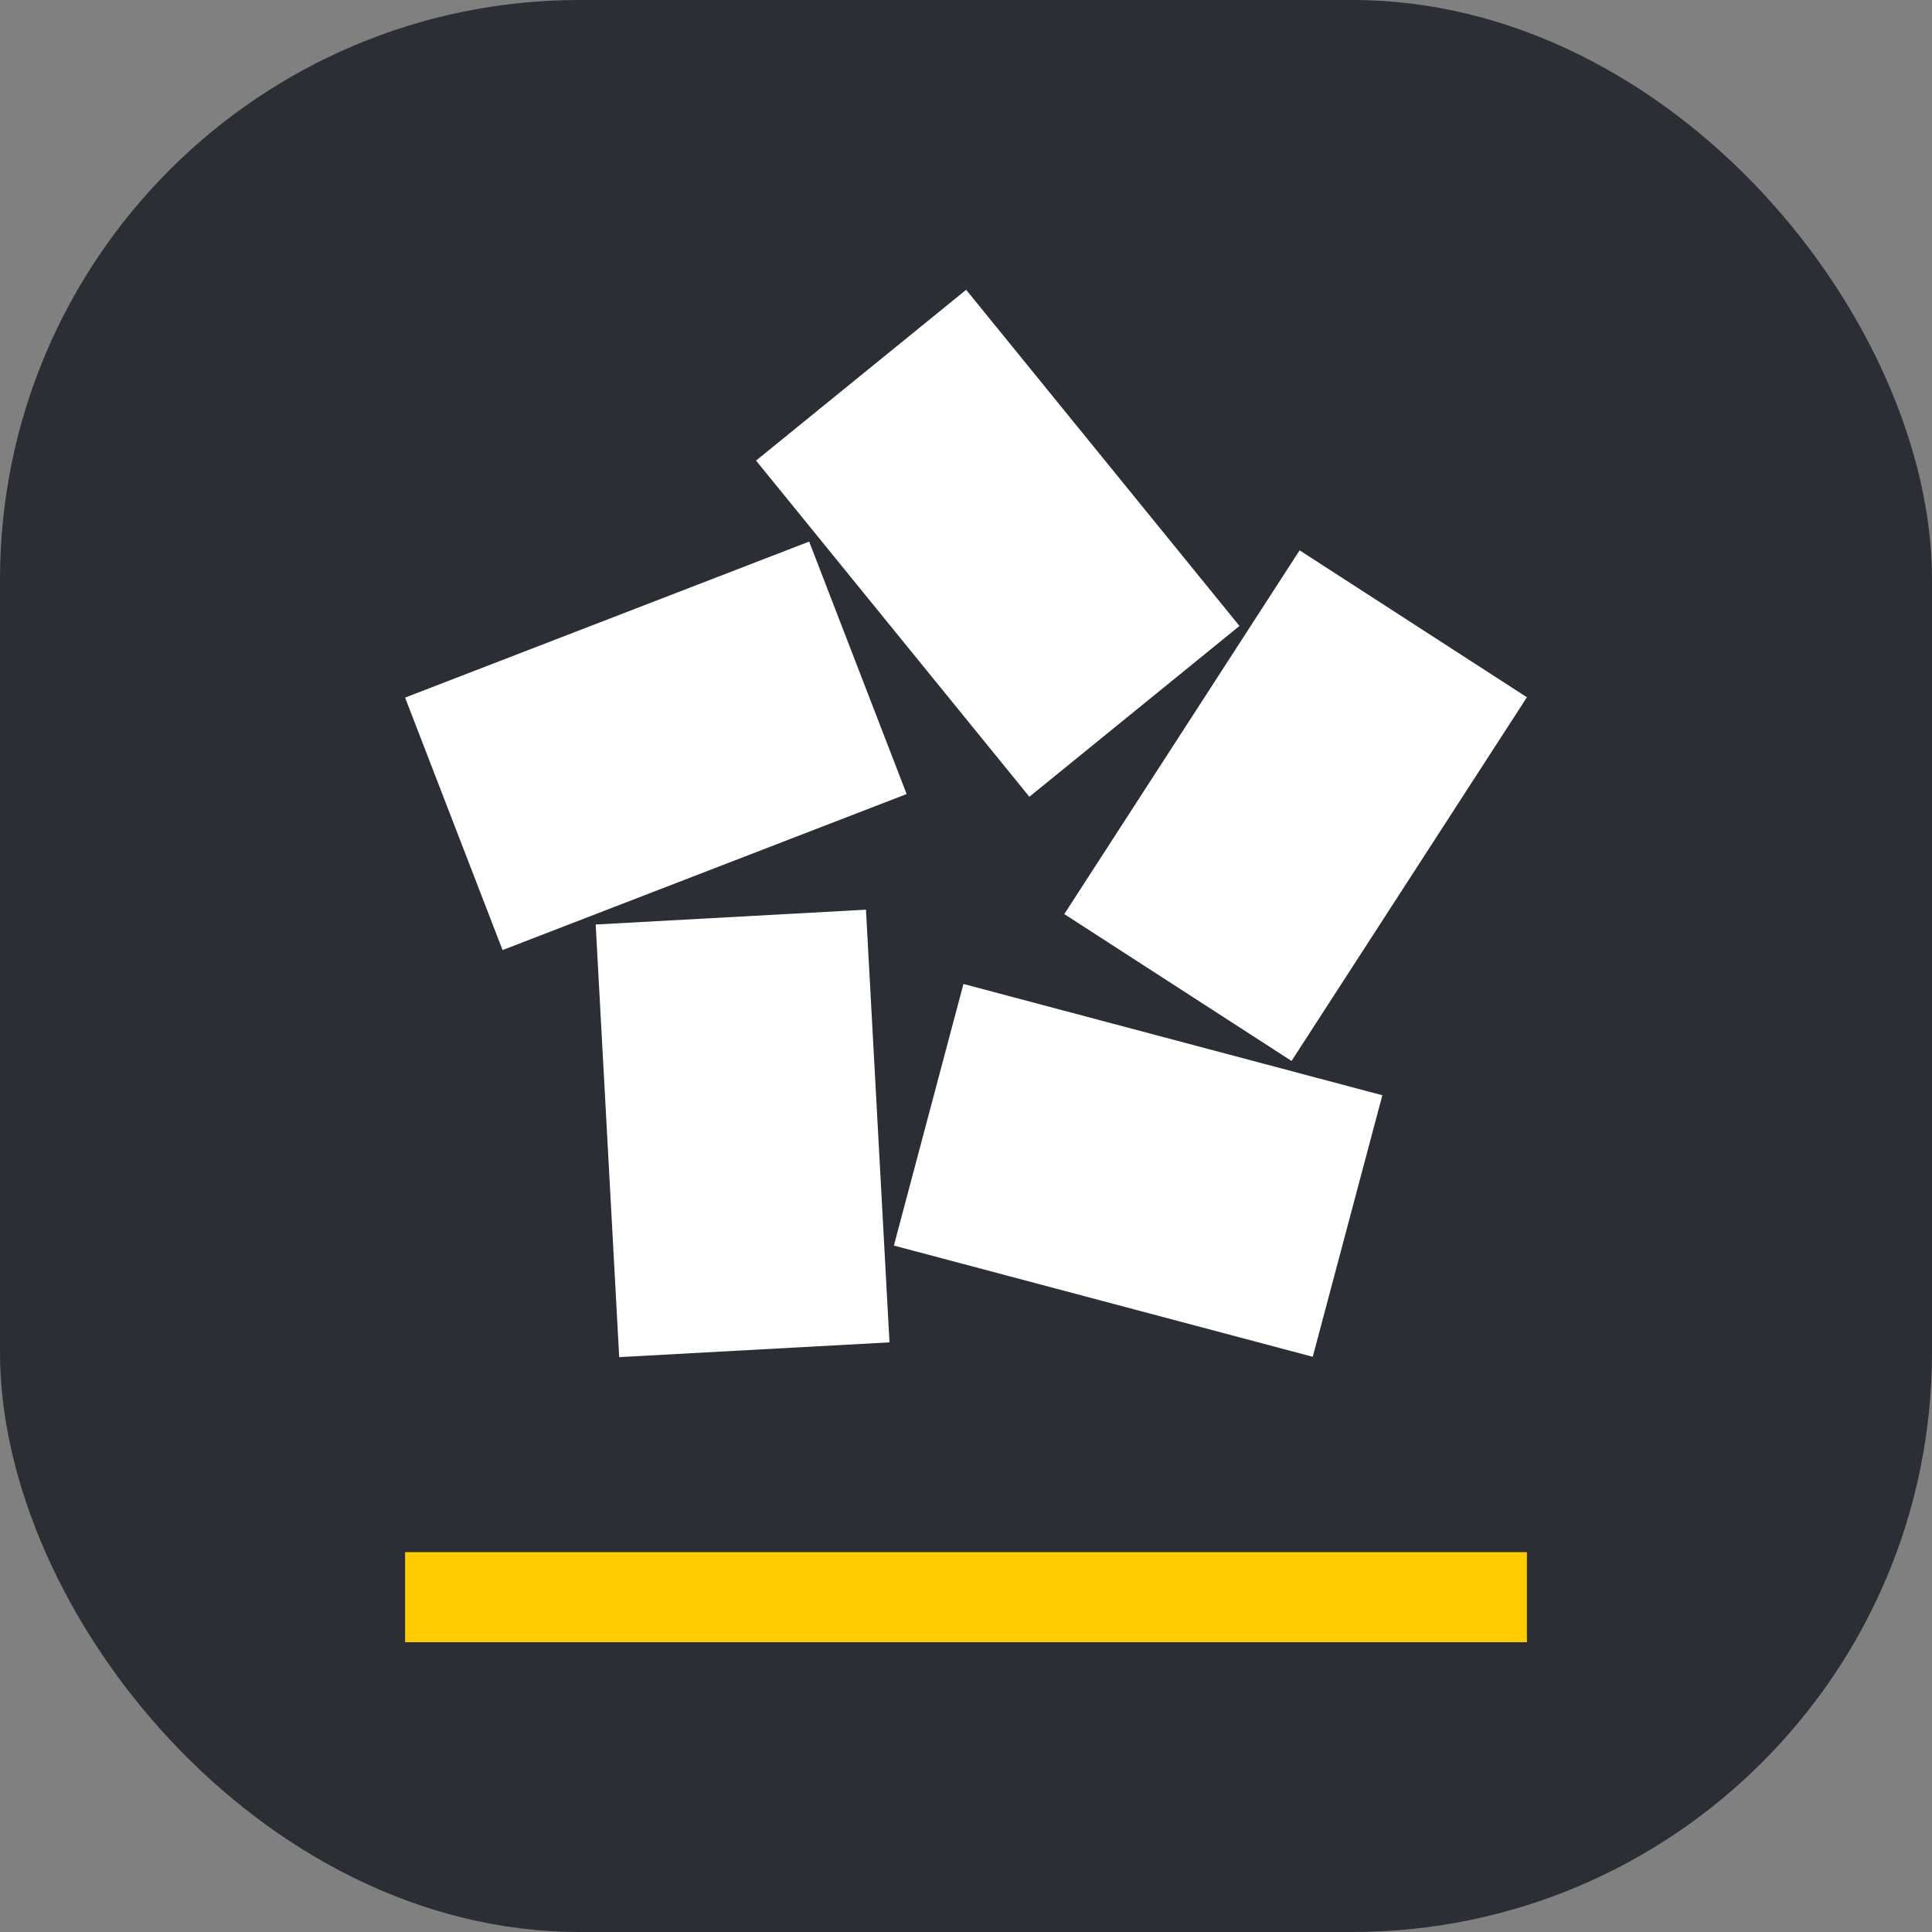
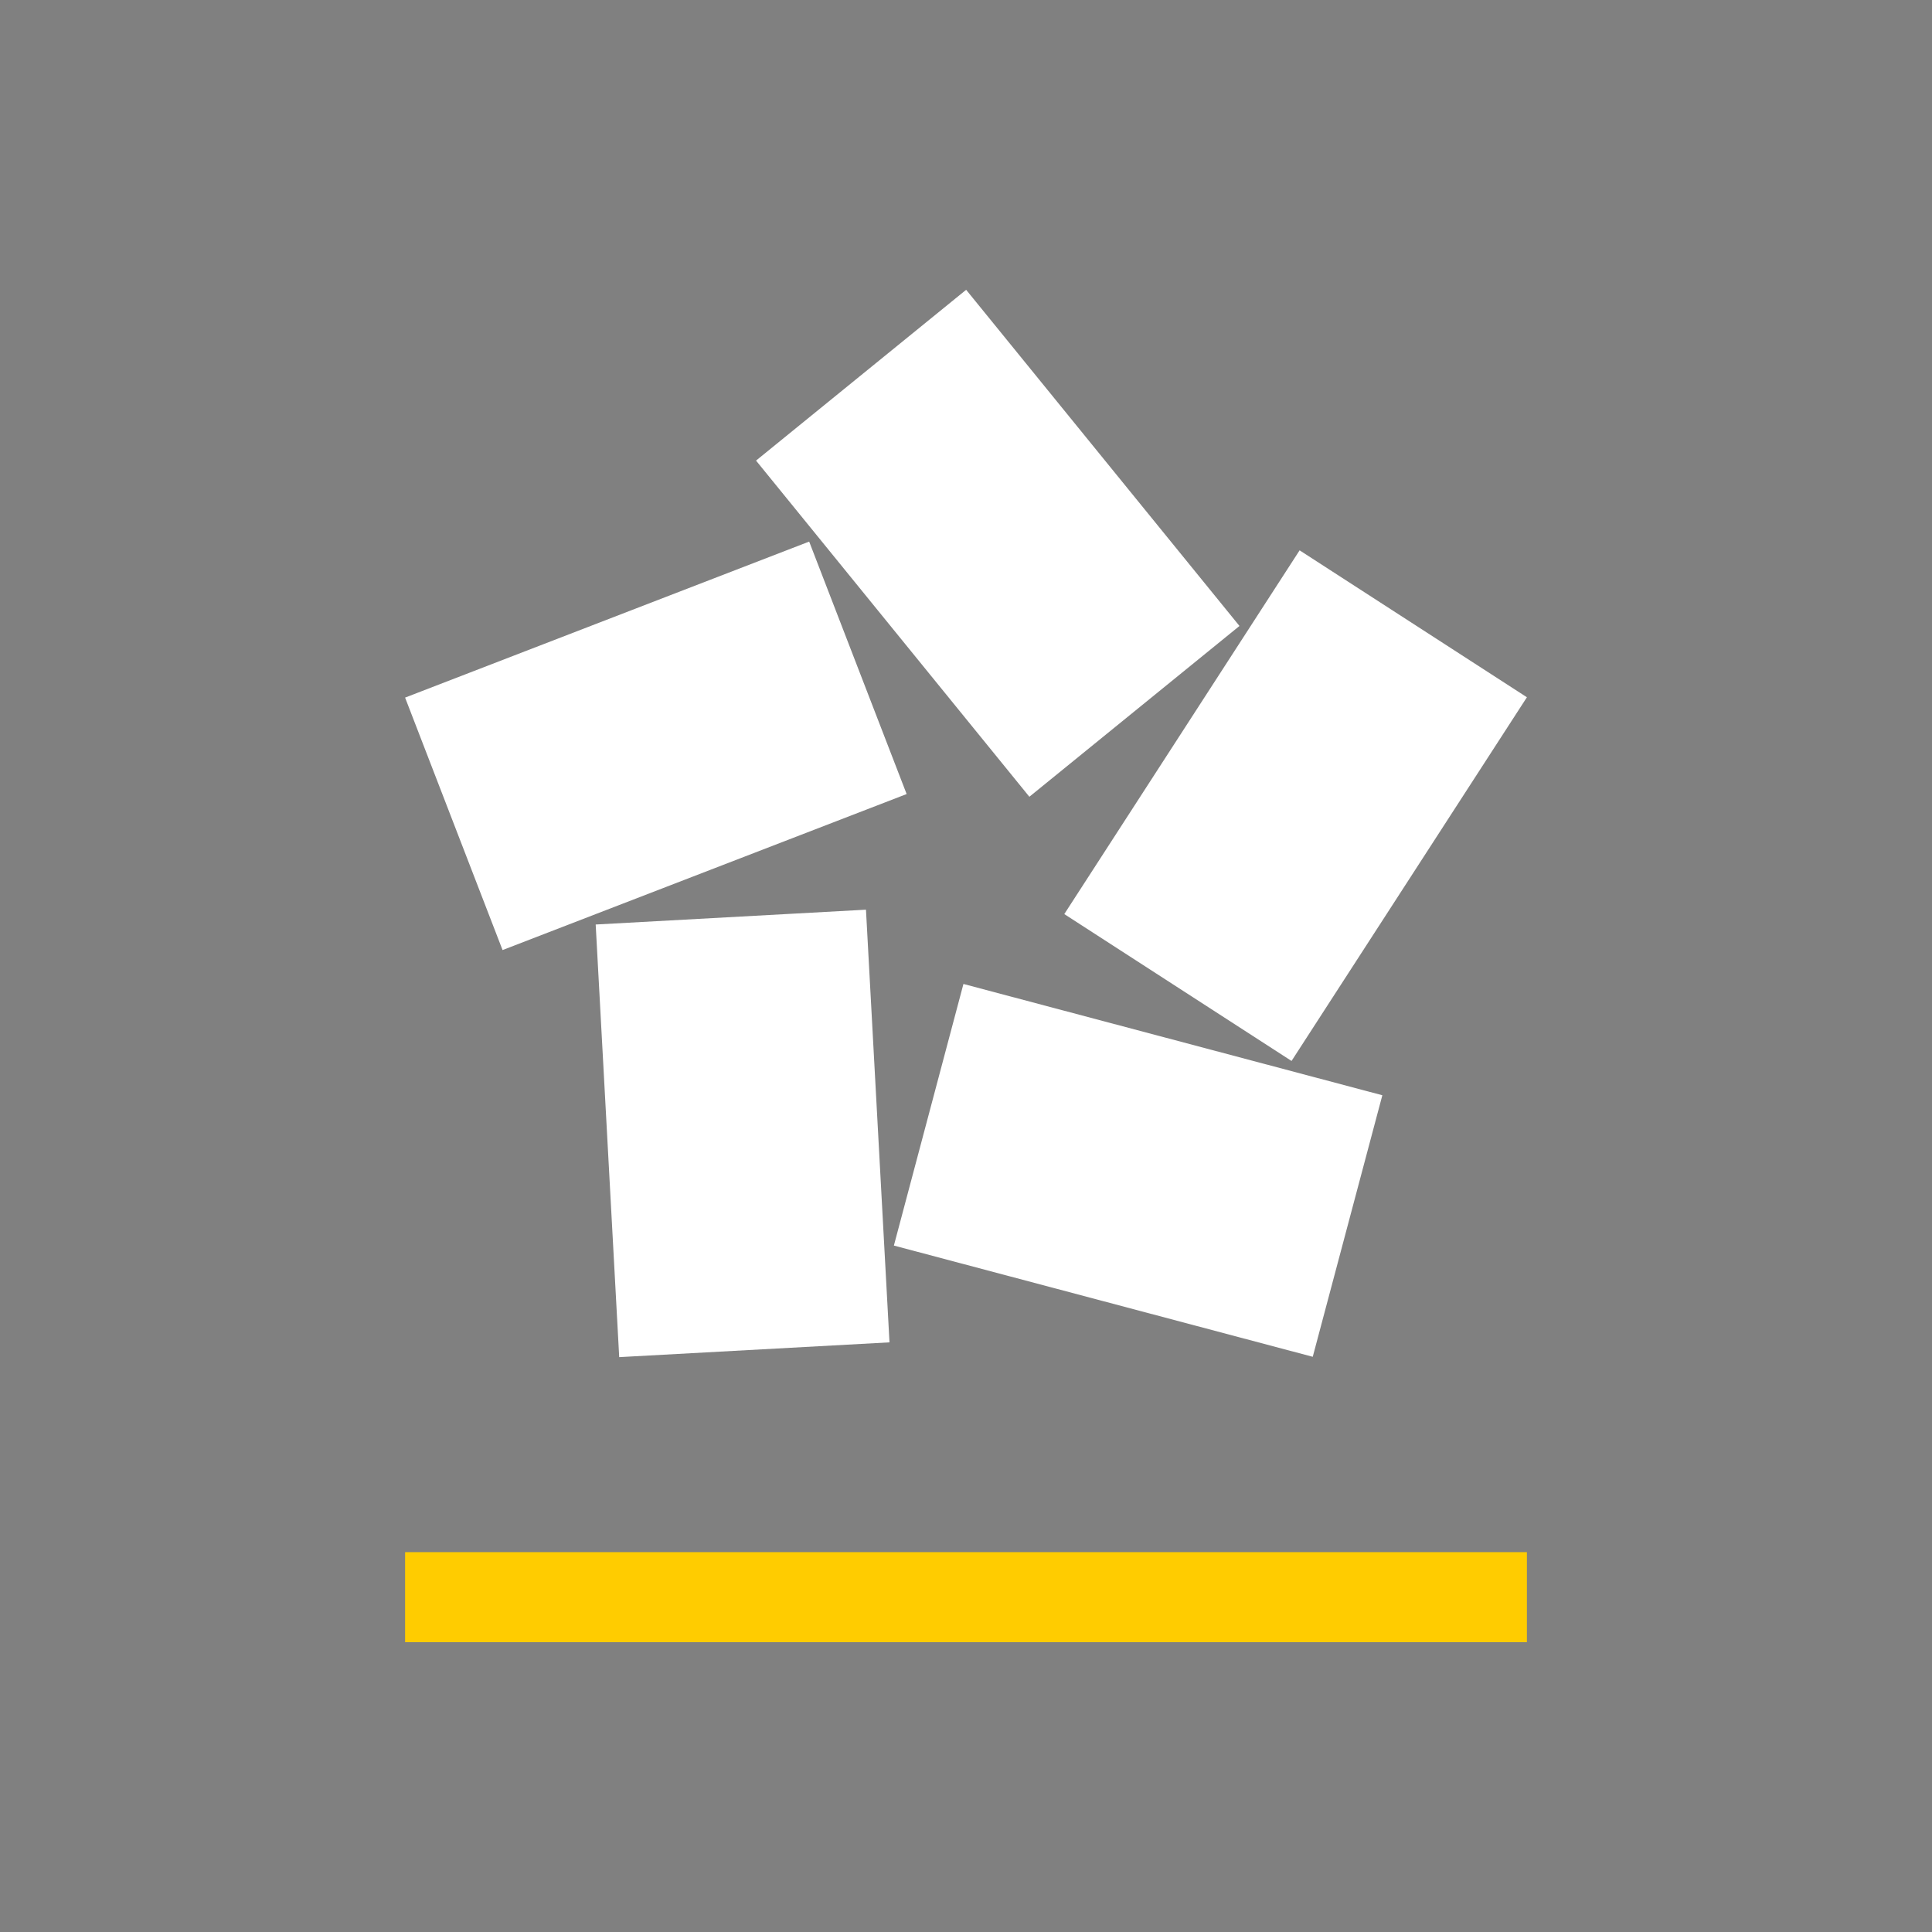
<svg xmlns="http://www.w3.org/2000/svg" width="40" height="40" viewBox="0 0 40 40" fill="none">
  <rect x="0" y="0" width="40" height="40" fill="#808080" stroke="none" />
  <g clip-path="url(#clip0_2515_16)">
-     <rect width="40" height="40" fill="#2C2E35" />
    <path fill-rule="evenodd" clip-rule="evenodd" d="M18.507 25.788L19.947 20.372L28.62 22.676L27.179 28.091L18.507 25.788ZM10.405 19.67L8.387 14.443L16.753 11.213L18.771 16.44L10.405 19.67ZM26.907 11.394L22.035 18.925L26.74 21.966L31.613 14.436L26.907 11.394ZM25.662 12.96L20.003 6L15.653 9.536L21.312 16.496L25.662 12.96ZM12.333 19.141L12.82 28.098L18.416 27.792L17.929 18.834L12.333 19.141Z" fill="white" />
    <path d="M31.613 32.135H8.387V34H31.613V32.135Z" fill="#FFCC00" />
  </g>
  <defs>
    <clipPath id="clip0_2515_16">
      <rect width="40" height="40" rx="12" fill="white" />
    </clipPath>
  </defs>
</svg>